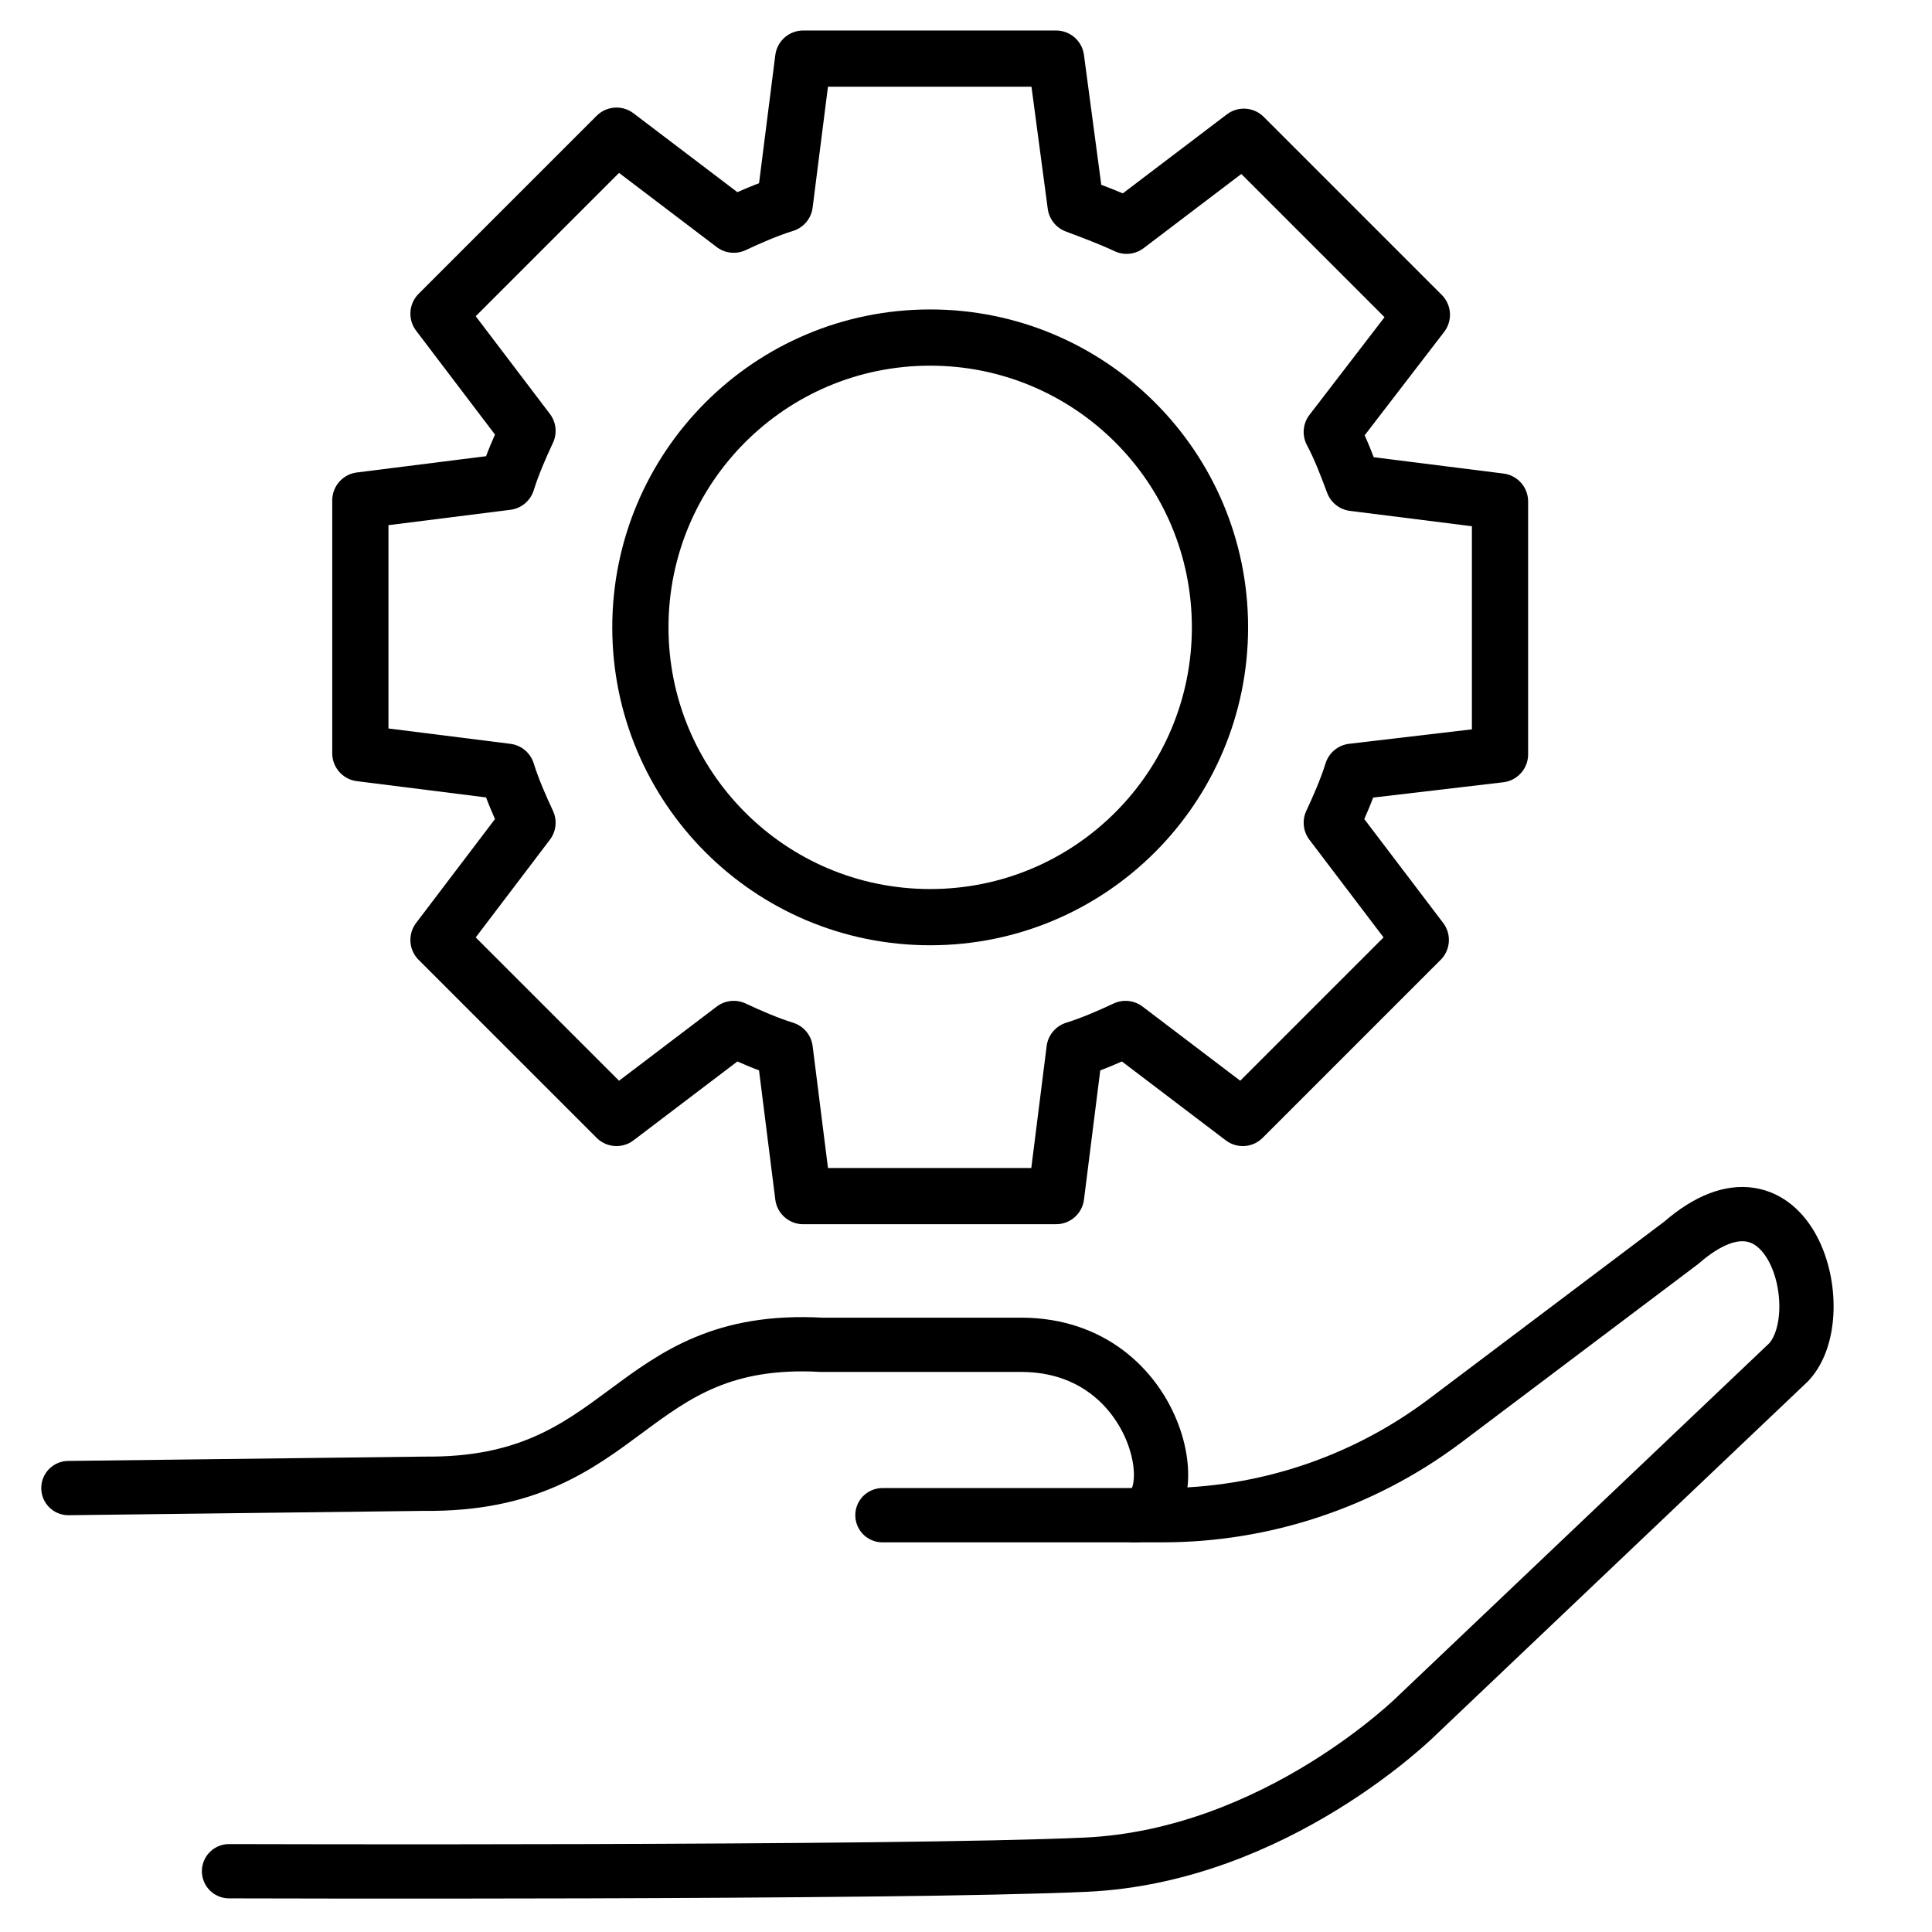
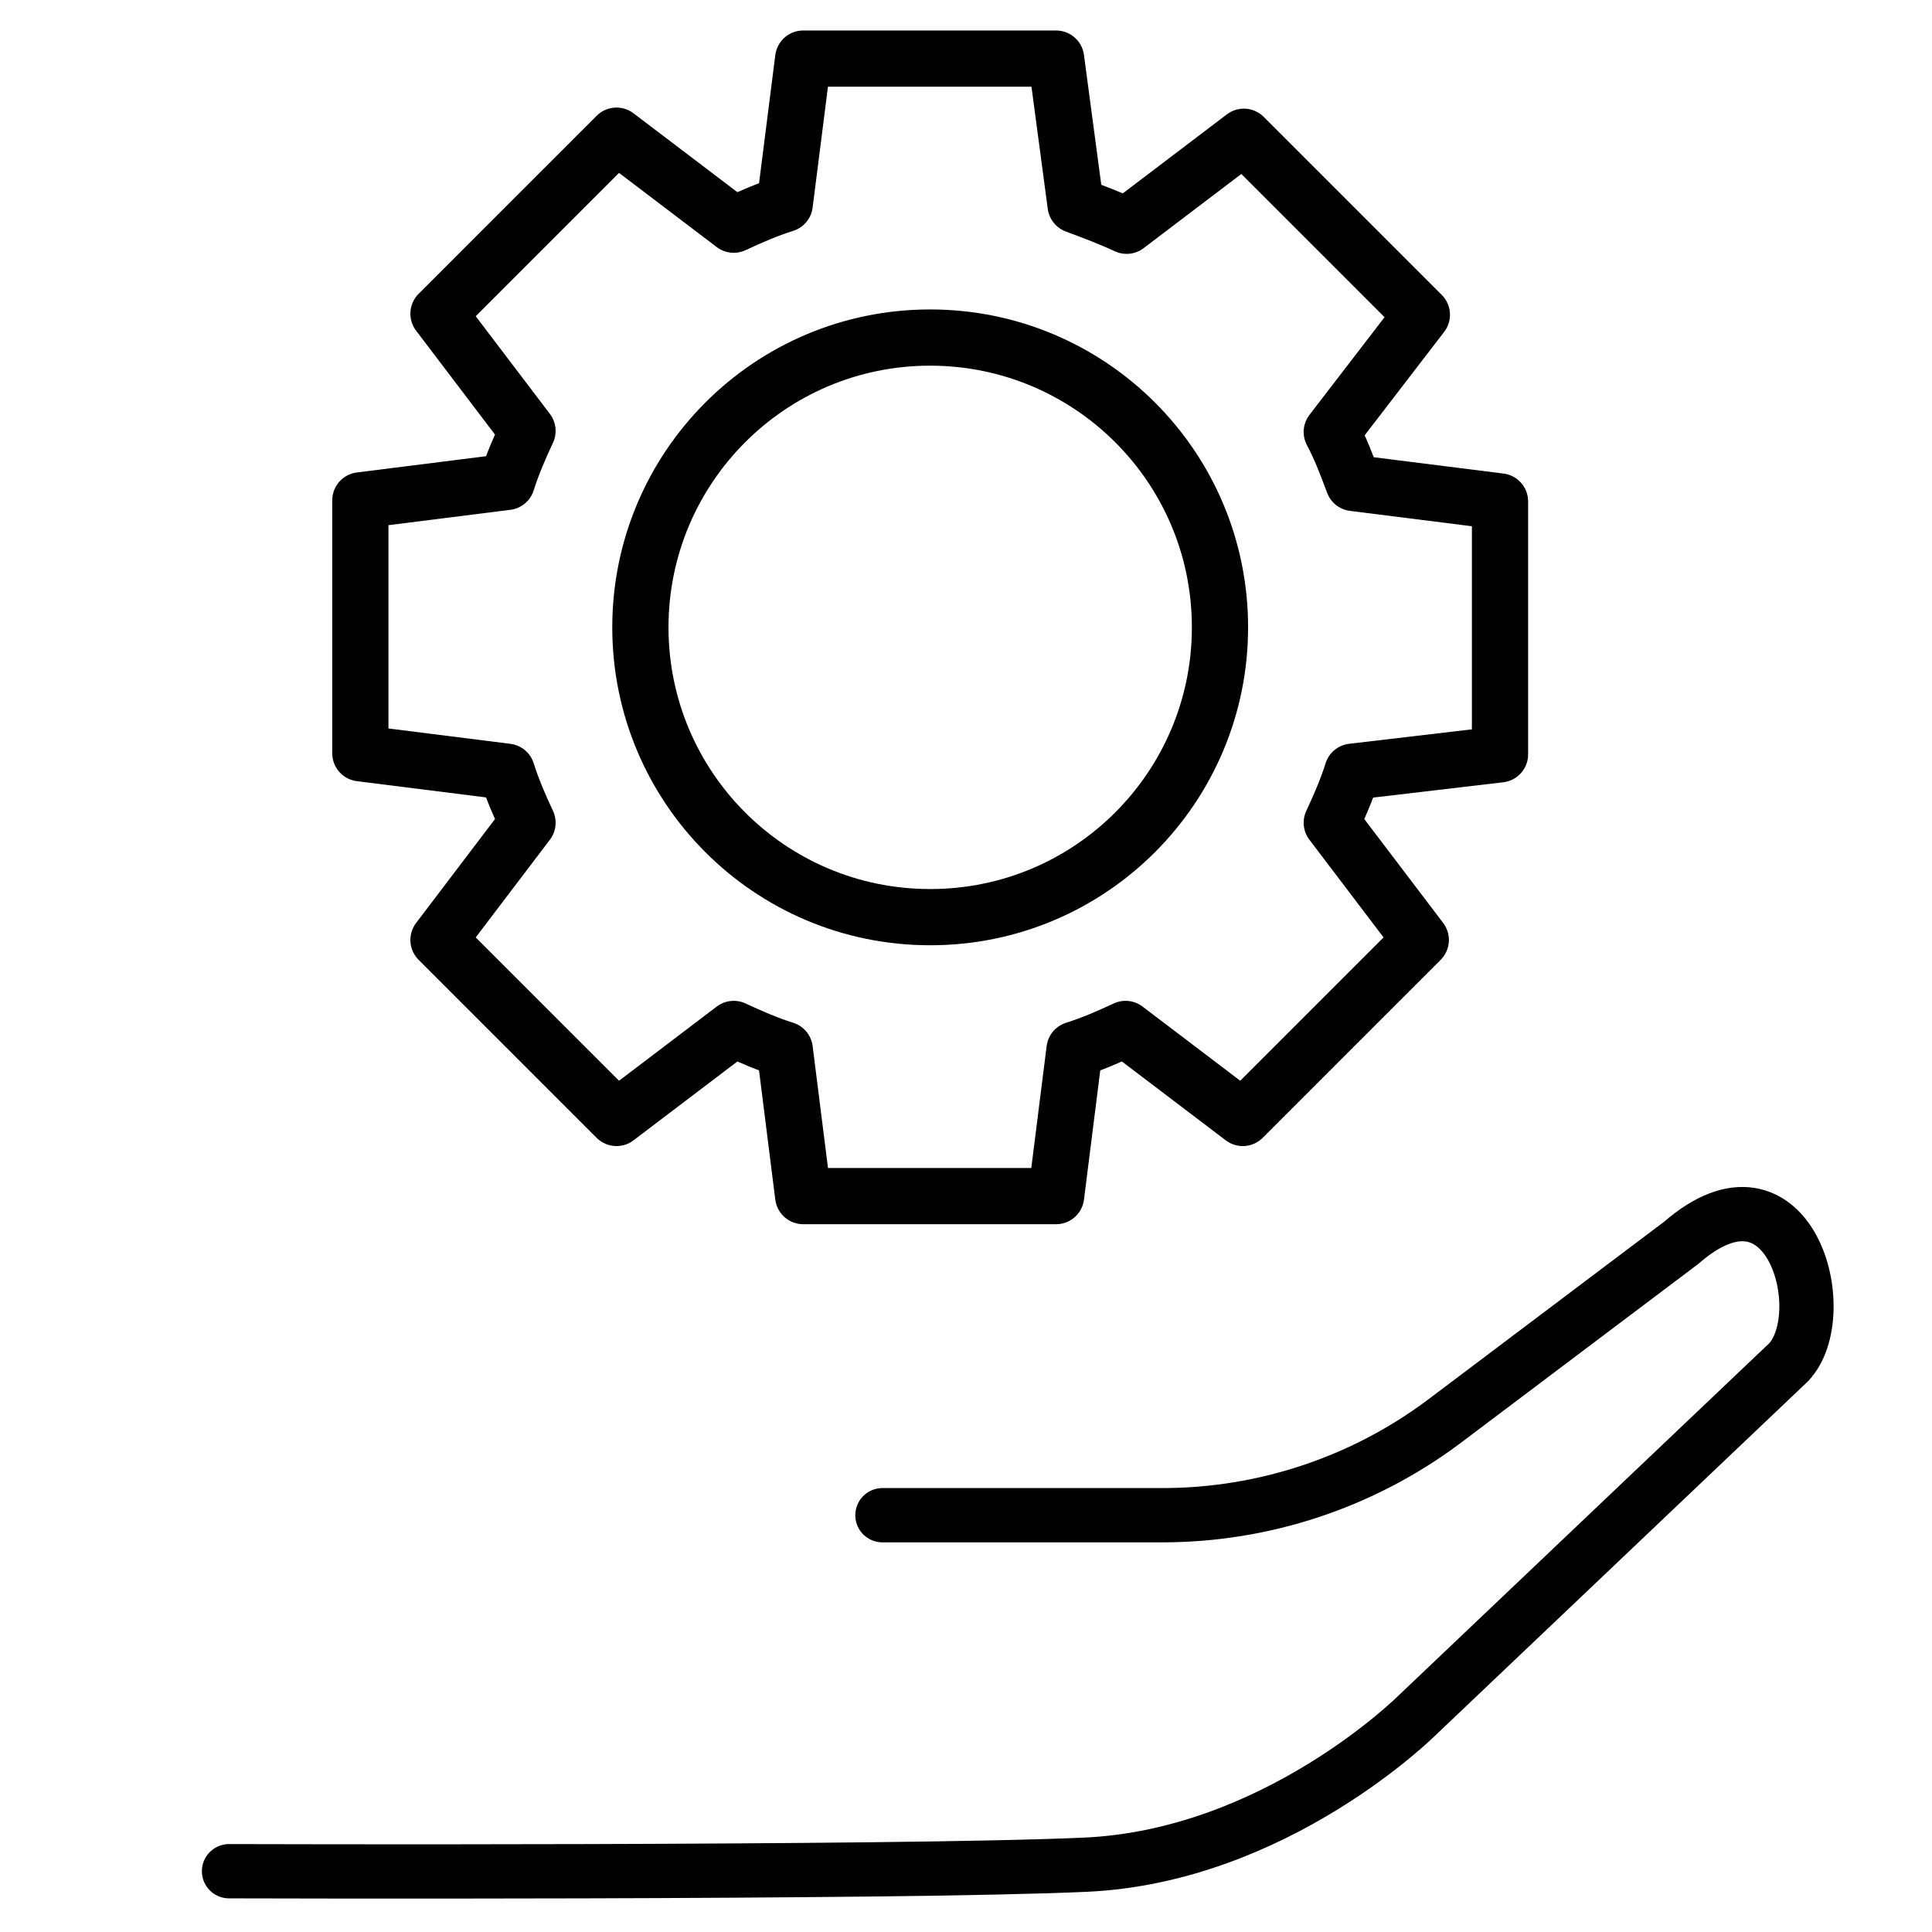
<svg xmlns="http://www.w3.org/2000/svg" version="1.1" id="Layer_1" x="0px" y="0px" viewBox="0 0 178 178" style="enable-background:new 0 0 178 178;" xml:space="preserve">
  <style type="text/css">
	.st0{fill:none;stroke:#000000;stroke-width:5.18;stroke-linecap:round;stroke-linejoin:round;stroke-miterlimit:10;}
	.st1{fill:none;stroke:#000000;stroke-width:5;stroke-linecap:round;stroke-linejoin:round;stroke-miterlimit:10;}
</style>
  <g>
    <path class="st0" d="M124.6,71.1c-0.5,1.6-1.2,3.2-1.9,4.7l8.2,10.8L114.5,103l-10.8-8.2c-1.5,0.7-3.1,1.4-4.7,1.9l-1.7,13.5H74   l-1.7-13.5c-1.6-0.5-3.2-1.2-4.7-1.9L56.8,103L40.4,86.6l8.2-10.8c-0.7-1.5-1.4-3.1-1.9-4.7l-13.5-1.7V46.1l13.5-1.7   c0.5-1.6,1.2-3.2,1.9-4.7l-8.2-10.8l16.4-16.4l10.8,8.2c1.5-0.7,3.1-1.4,4.7-1.9L74,5.4h23.3l1.8,13.5c1.6,0.6,3.2,1.2,4.7,1.9   l10.8-8.2l16.4,16.4l-8.3,10.8c0.8,1.5,1.4,3.1,2,4.7l13.5,1.7v23.3L124.6,71.1z" />
    <path class="st0" d="M112.4,57.8c0,14.7-11.9,26.7-26.7,26.7C70.9,84.5,59,72.5,59,57.8s11.9-26.7,26.7-26.7   C100.4,31.1,112.4,43,112.4,57.8z" />
  </g>
  <g>
    <path class="st1" d="M21.1,172.4c0,0,61.3,0.2,78.9-0.6c17.6-0.8,30.6-13.8,30.6-13.8l34.2-32.5c4.2-4.5,0.1-19.7-9.9-11   l-21.9,16.5c-7.5,5.6-16.6,8.6-25.9,8.6H81.3" />
-     <path class="st1" d="M6.3,137.1l32.8-0.4c18.9,0.2,18.5-13.8,36.6-12.8h18.5c12.9,0.1,15.4,15.7,10.3,15.7" />
  </g>
</svg>